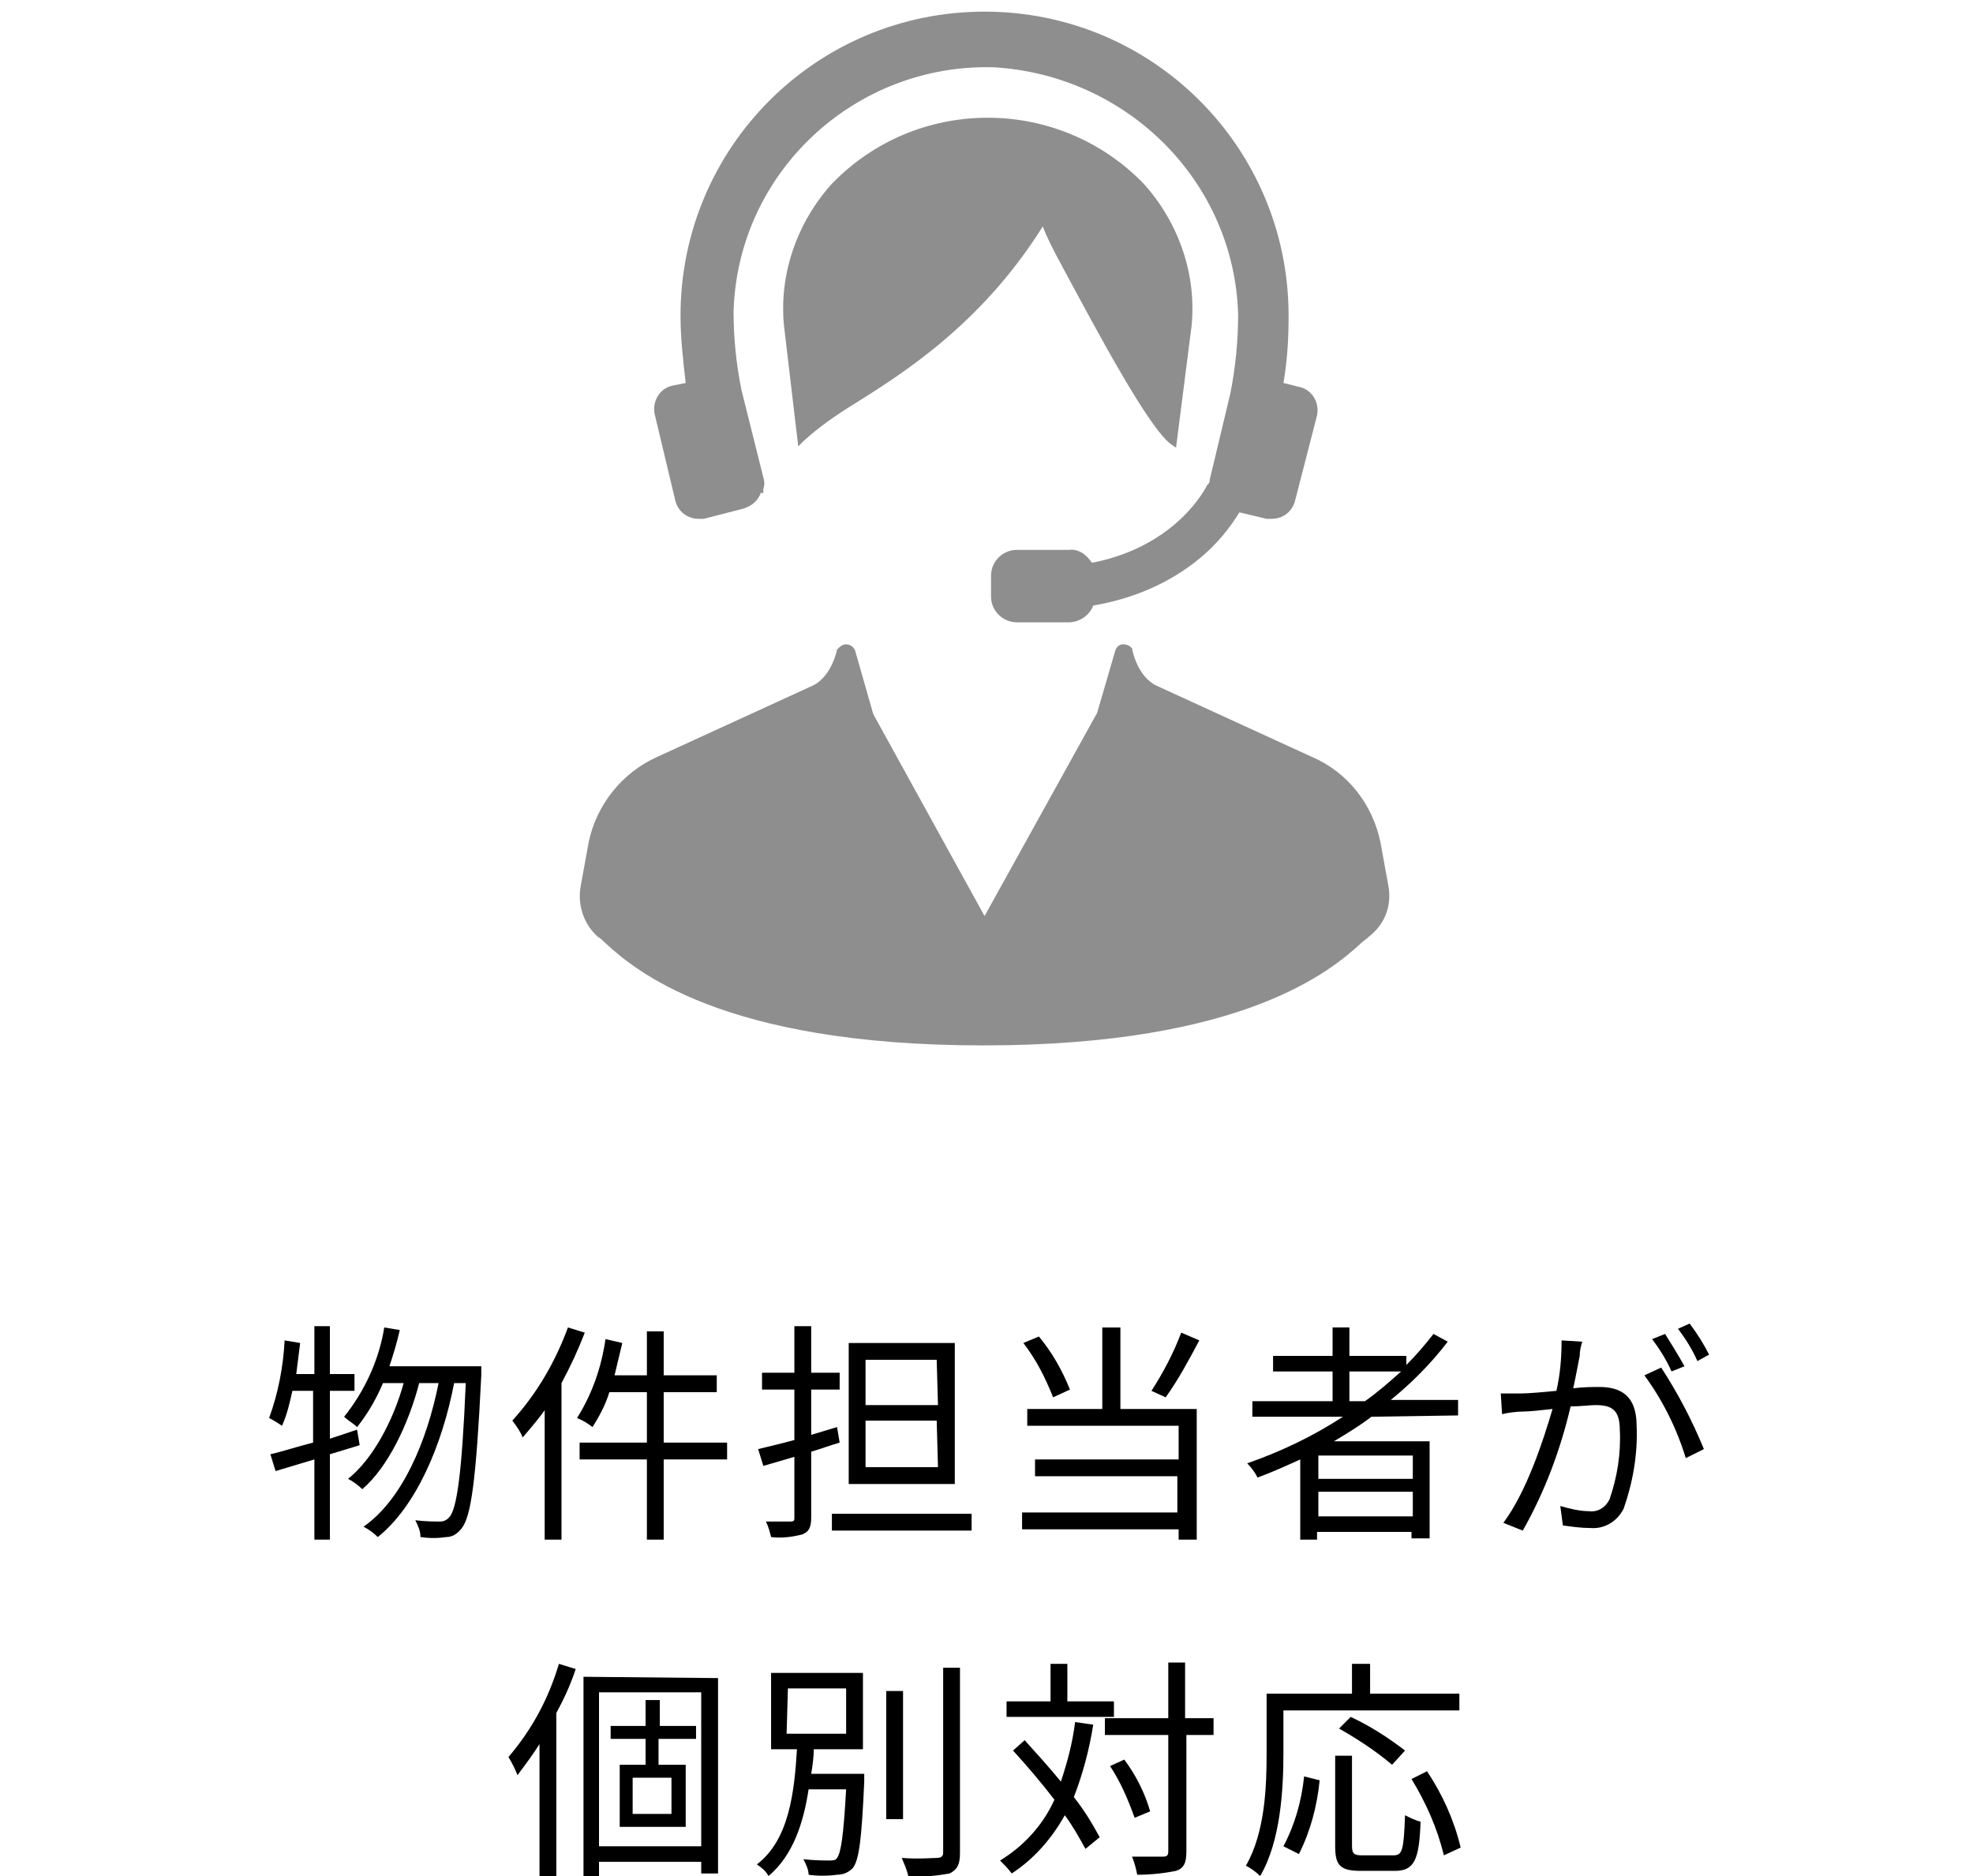
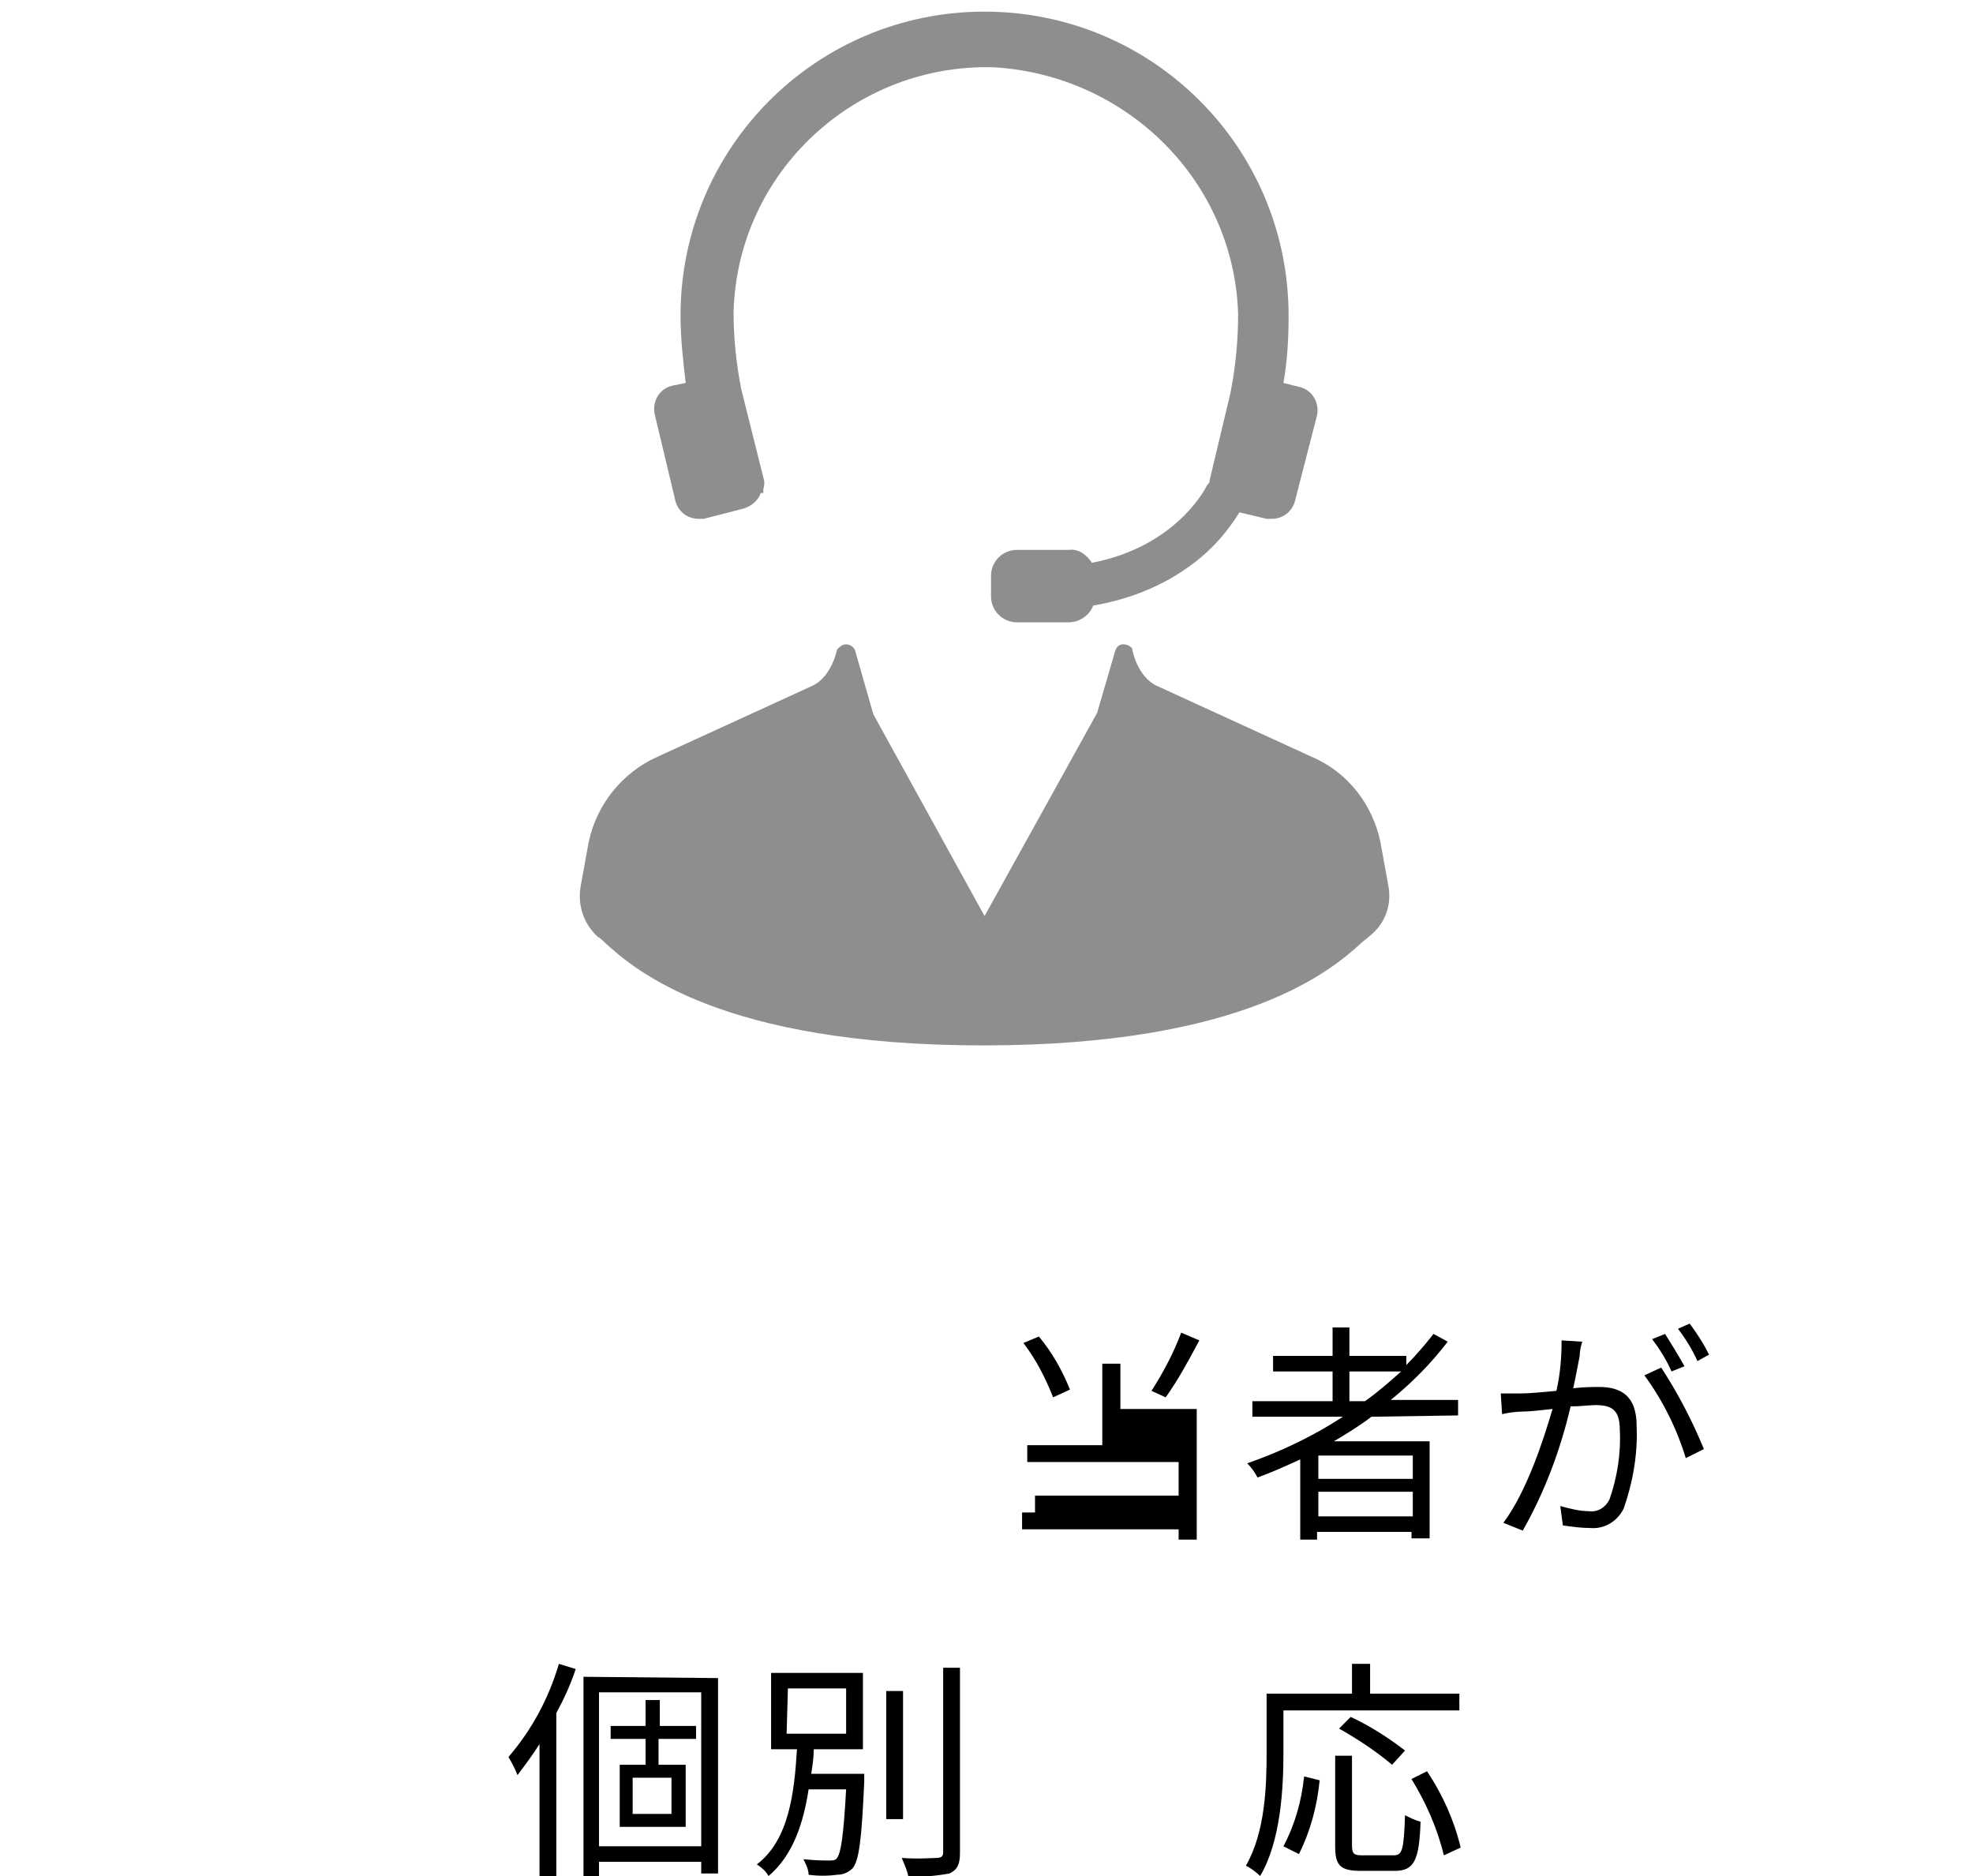
<svg xmlns="http://www.w3.org/2000/svg" version="1.1" id="レイヤー_1" x="0px" y="0px" width="152.5px" height="145px" viewBox="0 0 152.5 145" style="enable-background:new 0 0 152.5 145;" xml:space="preserve">
  <style type="text/css">
	.st0{fill:#8E8E8E;}
	.st1{fill:none;}
</style>
  <g id="レイヤー_2_00000008871493176189492480000000910271679247988110_">
    <g id="contents">
      <path class="st0" d="M107.3,68.4l-0.6-3.3c-0.6-2.9-2.5-5.4-5.3-6.6l-12-5.5c-1.5-0.7-1.9-2.8-1.9-2.9c-0.2-0.2-0.4-0.3-0.7-0.3    l0,0c-0.3,0-0.5,0.2-0.6,0.5l-1.4,4.8l-8.7,15.7l-8.6-15.6l-1.4-4.9c-0.1-0.3-0.4-0.5-0.7-0.5c-0.3,0-0.5,0.2-0.7,0.4    c0,0-0.4,2.1-1.9,2.8l-12,5.5c-2.7,1.2-4.7,3.7-5.3,6.6l-0.6,3.3c-0.3,1.5,0.2,3,1.3,4c0.2,0.1,0.4,0.3,0.6,0.5    c2.2,2,8.9,7.9,29.2,7.9s27-5.9,29.2-7.9c0.2-0.2,0.4-0.3,0.6-0.5C107.1,71.4,107.6,69.9,107.3,68.4z" />
-       <path class="st0" d="M82,20.4c2.9,5.4,6.9,12.9,8.6,14l0.3,0.2l1.2-9.4c0.4-4-1-8-3.7-11c-6.5-6.7-17.2-6.8-23.8-0.3    c-0.1,0.1-0.2,0.2-0.3,0.3c-2.7,3-4.1,7-3.7,11l1.1,9.3l0.4-0.4c1.2-1.1,2.5-2,3.8-2.8c4-2.5,10-6.3,14.7-13.8    C80.9,18.3,81.4,19.3,82,20.4z" />
      <path class="st0" d="M52.2,38.7c0.2,0.8,0.9,1.4,1.8,1.4c0.1,0,0.3,0,0.4,0l3.1-0.8c0.6-0.2,1.1-0.6,1.3-1.2H59v-0.3    c0.1-0.3,0.1-0.6,0-0.9l-1.7-6.8c-0.4-2-0.6-4-0.6-6c0.3-10.8,9.4-19.2,20.1-18.9C87.1,5.8,95.4,14,95.7,24.3c0,2-0.2,4.1-0.6,6.1    l-1.6,6.7c0,0.1,0,0.2-0.1,0.3l-0.1,0.1c0,0-2.2,4.7-8.9,6c-0.4-0.6-1-1.1-1.8-1h-4c-1.1,0-2,0.9-2,2v1.6c0,1.1,0.9,2,2,2h4    c0.8,0,1.6-0.5,1.9-1.3c3-0.5,5.9-1.7,8.3-3.7c1.2-1,2.2-2.2,3-3.5l2.1,0.5c0.1,0,0.3,0,0.4,0c0.9,0,1.6-0.6,1.8-1.4l1.7-6.6    c0.2-1-0.4-2-1.4-2.2l-1.2-0.3c0.3-1.7,0.4-3.4,0.4-5.2c0-13-10.5-23.5-23.5-23.5c-13,0-23.5,10.5-23.5,23.5c0,0,0,0,0,0    c0,1.7,0.2,3.5,0.4,5.2L52,29.8C51,30,50.4,31,50.6,32c0,0,0,0,0,0L52.2,38.7z" />
-       <path d="M25.5,112.4v6.6h-1.2v-6.2l-3,0.9l-0.4-1.3c0.9-0.2,2.1-0.6,3.3-0.9v-4h-1.6c-0.2,0.9-0.4,1.8-0.8,2.7    c-0.3-0.2-0.6-0.4-1-0.6c0.7-1.9,1.1-4,1.2-6l1.2,0.2c-0.1,0.8-0.2,1.6-0.3,2.4h1.4v-3.7h1.2v3.7h1.9v1.3h-1.9v3.7l2.1-0.7    l0.2,1.2L25.5,112.4z M37.2,105.6c0,0,0,0.5,0,0.7c-0.4,8.2-0.8,10.9-1.5,11.8c-0.3,0.4-0.7,0.7-1.2,0.7c-0.7,0.1-1.3,0.1-2,0    c0-0.5-0.2-0.9-0.4-1.3c0.8,0.1,1.5,0.1,1.9,0.1c0.3,0,0.5-0.1,0.7-0.3c0.6-0.6,1-3.3,1.3-10.4h-0.9c-0.9,4.7-2.9,9.5-5.9,11.9    c-0.3-0.3-0.7-0.6-1.1-0.8c3-2.1,4.9-6.6,5.8-11.1h-1.5c-0.8,3.1-2.4,6.5-4.4,8.2c-0.3-0.3-0.7-0.6-1.1-0.8    c1.9-1.5,3.5-4.5,4.3-7.4h-1.6c-0.5,1.2-1.2,2.4-2,3.4c-0.3-0.3-0.7-0.5-1-0.8c1.6-2,2.7-4.4,3.1-6.9l1.2,0.2    c-0.2,0.9-0.5,1.9-0.8,2.8H36l0,0L37.2,105.6z" />
-       <path d="M45.2,103c-0.5,1.3-1.1,2.6-1.8,3.9V119h-1.3v-10c-0.5,0.7-1.1,1.4-1.7,2.1c-0.2-0.5-0.5-0.9-0.8-1.3    c1.9-2.1,3.3-4.5,4.3-7.2L45.2,103z M56.2,112.8h-4.9v6.2H50v-6.2h-5.2v-1.3H50v-3.9h-2.9c-0.3,1-0.8,1.9-1.3,2.7    c-0.4-0.3-0.7-0.5-1.2-0.7c1.2-1.9,1.9-4,2.2-6.1l1.3,0.3c-0.2,0.8-0.4,1.7-0.6,2.5H50v-3.4h1.3v3.4h4.1v1.3h-4.1v3.9h4.9    L56.2,112.8z" />
-       <path d="M64.9,111.5c-0.7,0.2-1.5,0.5-2.2,0.7v5.1c0,0.8-0.2,1.1-0.7,1.3c-0.8,0.2-1.6,0.3-2.4,0.2c-0.1-0.4-0.2-0.8-0.4-1.2    c0.9,0,1.6,0,1.9,0s0.3-0.1,0.3-0.3v-4.7l-2.4,0.7l-0.4-1.3c0.8-0.2,1.7-0.4,2.8-0.7v-3.9h-2.5v-1.3h2.5v-3.6h1.3v3.6h2.2v1.3    h-2.2v3.5l2-0.6L64.9,111.5z M75.1,117v1.3H64.3V117H75.1z M73.8,114.7h-8.2v-10.9h8.2V114.7z M72.4,105.1h-5.5v3.5h5.6    L72.4,105.1z M72.4,109.8h-5.5v3.6h5.6L72.4,109.8z" />
-       <path d="M86.6,108.9h5.9V119h-1.4v-0.8H79v-1.3h12v-2.8H80v-1.3h11.1v-2.6H79.4v-1.3h5.8v-6.3h1.4L86.6,108.9z M81.4,108    c-0.6-1.5-1.3-2.9-2.3-4.2l1.2-0.5c1,1.2,1.8,2.6,2.4,4.1L81.4,108z M92.7,103.6c-0.8,1.5-1.6,3-2.6,4.4l-1.1-0.5    c0.9-1.4,1.7-2.9,2.3-4.5L92.7,103.6z" />
+       <path d="M86.6,108.9h5.9V119h-1.4v-0.8H79v-1.3h12H80v-1.3h11.1v-2.6H79.4v-1.3h5.8v-6.3h1.4L86.6,108.9z M81.4,108    c-0.6-1.5-1.3-2.9-2.3-4.2l1.2-0.5c1,1.2,1.8,2.6,2.4,4.1L81.4,108z M92.7,103.6c-0.8,1.5-1.6,3-2.6,4.4l-1.1-0.5    c0.9-1.4,1.7-2.9,2.3-4.5L92.7,103.6z" />
      <path d="M106,109.5c-0.9,0.7-1.9,1.3-2.9,1.9h7.4v7.5h-1.4v-0.5h-7.3v0.6h-1.3v-6.2c-1.1,0.5-2.2,1-3.3,1.4    c-0.2-0.4-0.5-0.8-0.8-1.1c2.6-0.9,5.1-2.1,7.4-3.6h-7v-1.2h6.2V106h-4.6v-1.2h4.6v-2.2h1.3v2.2h4.4v0.7c0.7-0.7,1.4-1.5,2.1-2.4    l1.1,0.6c-1.3,1.7-2.8,3.2-4.4,4.5h5.2v1.2L106,109.5z M109.2,112.5h-7.3v1.8h7.3V112.5z M109.2,117.2v-1.9h-7.3v1.9H109.2z     M105.5,108.3c1-0.7,1.9-1.5,2.8-2.3h-4v2.3L105.5,108.3z" />
      <path d="M122.3,103.7c-0.1,0.3-0.2,0.7-0.2,1.1c-0.1,0.5-0.3,1.6-0.5,2.5c0.8-0.1,1.6-0.1,2-0.1c1.6,0,2.9,0.6,2.9,3    c0.1,2.2-0.3,4.4-1,6.4c-0.5,1-1.5,1.6-2.6,1.5c-0.7,0-1.4-0.1-2.1-0.2l-0.2-1.5c0.7,0.2,1.5,0.4,2.2,0.4c0.7,0.1,1.3-0.3,1.6-0.9    c0.6-1.7,0.9-3.6,0.8-5.4c0-1.6-0.7-1.9-1.9-1.9c-0.4,0-1.1,0.1-1.9,0.1c-0.8,3.4-2,6.6-3.7,9.6l-1.5-0.6c1.8-2.4,3.1-6.4,3.8-8.8    c-0.9,0.1-1.8,0.2-2.3,0.2s-1.2,0.1-1.6,0.2l-0.1-1.6c0.6,0,1,0,1.6,0s1.6-0.1,2.7-0.2c0.3-1.3,0.4-2.6,0.4-3.9L122.3,103.7z     M128.4,105.7c1.3,2,2.4,4.1,3.3,6.3l-1.4,0.7c-0.7-2.3-1.8-4.5-3.2-6.4L128.4,105.7z M129.2,106c-0.4-0.9-0.9-1.7-1.5-2.5l1-0.4    c0.5,0.8,1,1.6,1.5,2.5L129.2,106z M131.2,105.2c-0.4-0.9-0.9-1.7-1.5-2.5l0.9-0.4c0.6,0.8,1.1,1.6,1.5,2.4L131.2,105.2z" />
      <path d="M44.5,129c-0.4,1.2-0.9,2.3-1.5,3.4V145h-1.3v-10.2c-0.5,0.8-1.1,1.6-1.7,2.4c-0.2-0.5-0.4-0.9-0.7-1.4    c1.8-2.1,3.1-4.5,3.9-7.2L44.5,129z M55.5,129.7v15.1h-1.3v-0.9h-7.9v1.1h-1.2v-15.4L55.5,129.7z M54.2,142.7v-11.9h-7.9v11.9    H54.2z M50.9,134.4v2h2.1v4.8h-5.1v-4.8h2v-2h-2.7v-1h2.7v-2h1.1v2h2.8v1H50.9z M51.9,137.4h-3v2.8h3V137.4z" />
      <path d="M66.8,137.1c0,0,0,0.4,0,0.6c-0.2,4.5-0.4,6.1-0.9,6.7c-0.3,0.3-0.7,0.5-1.2,0.5c-0.7,0.1-1.5,0.1-2.2,0    c0-0.4-0.2-0.8-0.4-1.2c0.9,0.1,1.7,0.1,2,0.1c0.2,0,0.5,0,0.6-0.2c0.3-0.4,0.5-1.7,0.7-5.3h-2.9c-0.4,2.6-1.2,5.1-3.1,6.7    c-0.2-0.4-0.6-0.7-0.9-0.9c2.5-1.9,2.9-5.6,3.1-8.9h-2v-5.9h7.1v5.9h-3.8c0,0.6-0.1,1.3-0.2,1.9H66.8z M60.8,134h4.6v-3.5h-4.5    L60.8,134z M69.8,140.6h-1.3v-9.9h1.3L69.8,140.6z M74.2,128.9v14.3c0,0.9-0.2,1.3-0.8,1.6c-1.1,0.2-2.2,0.3-3.2,0.2    c-0.1-0.5-0.3-0.9-0.5-1.4c1.3,0.1,2.4,0,2.7,0s0.5-0.1,0.5-0.4v-14.3L74.2,128.9z" />
-       <path d="M84.5,133.3c-0.3,1.9-0.8,3.8-1.5,5.6c0.8,1,1.4,2,2,3.1l-1.1,0.9c-0.5-0.9-1-1.8-1.6-2.6c-1,1.8-2.4,3.4-4.1,4.5    c-0.3-0.4-0.6-0.7-0.9-1c1.8-1.1,3.3-2.7,4.2-4.7c-1-1.3-2.1-2.6-3.2-3.8l0.9-0.8c0.9,1,1.9,2.1,2.8,3.2c0.5-1.5,0.9-3,1.1-4.6    L84.5,133.3z M86.1,132.7h-8.3v-1.2h3.4v-2.9h1.3v2.9h3.6V132.7z M93.9,134.1h-2.2v9c0,0.9-0.2,1.3-0.8,1.5c-1,0.2-2,0.3-3,0.3    c-0.1-0.5-0.2-0.9-0.4-1.4c1.1,0,2.1,0,2.4,0s0.4-0.1,0.4-0.4v-9h-4.9v-1.3h4.9v-4.3h1.3v4.3h2.2V134.1z M87.7,140.5    c-0.5-1.4-1.1-2.8-1.9-4l1.1-0.5c0.9,1.2,1.6,2.6,2,4L87.7,140.5z" />
      <path d="M99.2,132.1v3.4c0,2.7-0.2,6.8-1.8,9.5c-0.3-0.3-0.7-0.6-1.1-0.8c1.5-2.6,1.6-6.2,1.6-8.7v-4.6h6.6v-2.3h1.4v2.3h6.9v1.3    H99.2z M99.2,142.7c0.9-1.7,1.4-3.5,1.6-5.4l1.2,0.3c-0.2,2-0.7,3.9-1.6,5.7L99.2,142.7z M107.7,143.4c0.7,0,0.8-0.4,0.9-3.1    c0.4,0.2,0.8,0.4,1.2,0.5c-0.1,3-0.5,3.8-2,3.8h-2.6c-1.6,0-2-0.4-2-1.9v-7h1.3v7c0,0.6,0.2,0.7,0.8,0.7L107.7,143.4z     M107.6,136.4c-1.3-1.1-2.7-2-4.1-2.8l0.9-0.9c1.5,0.7,2.9,1.6,4.2,2.6L107.6,136.4z M110.3,136.9c1.2,1.8,2.1,3.8,2.6,5.9    l-1.3,0.6c-0.5-2.1-1.4-4.1-2.5-5.9L110.3,136.9z" />
      <rect class="st1" width="152.5" height="145" />
    </g>
  </g>
</svg>